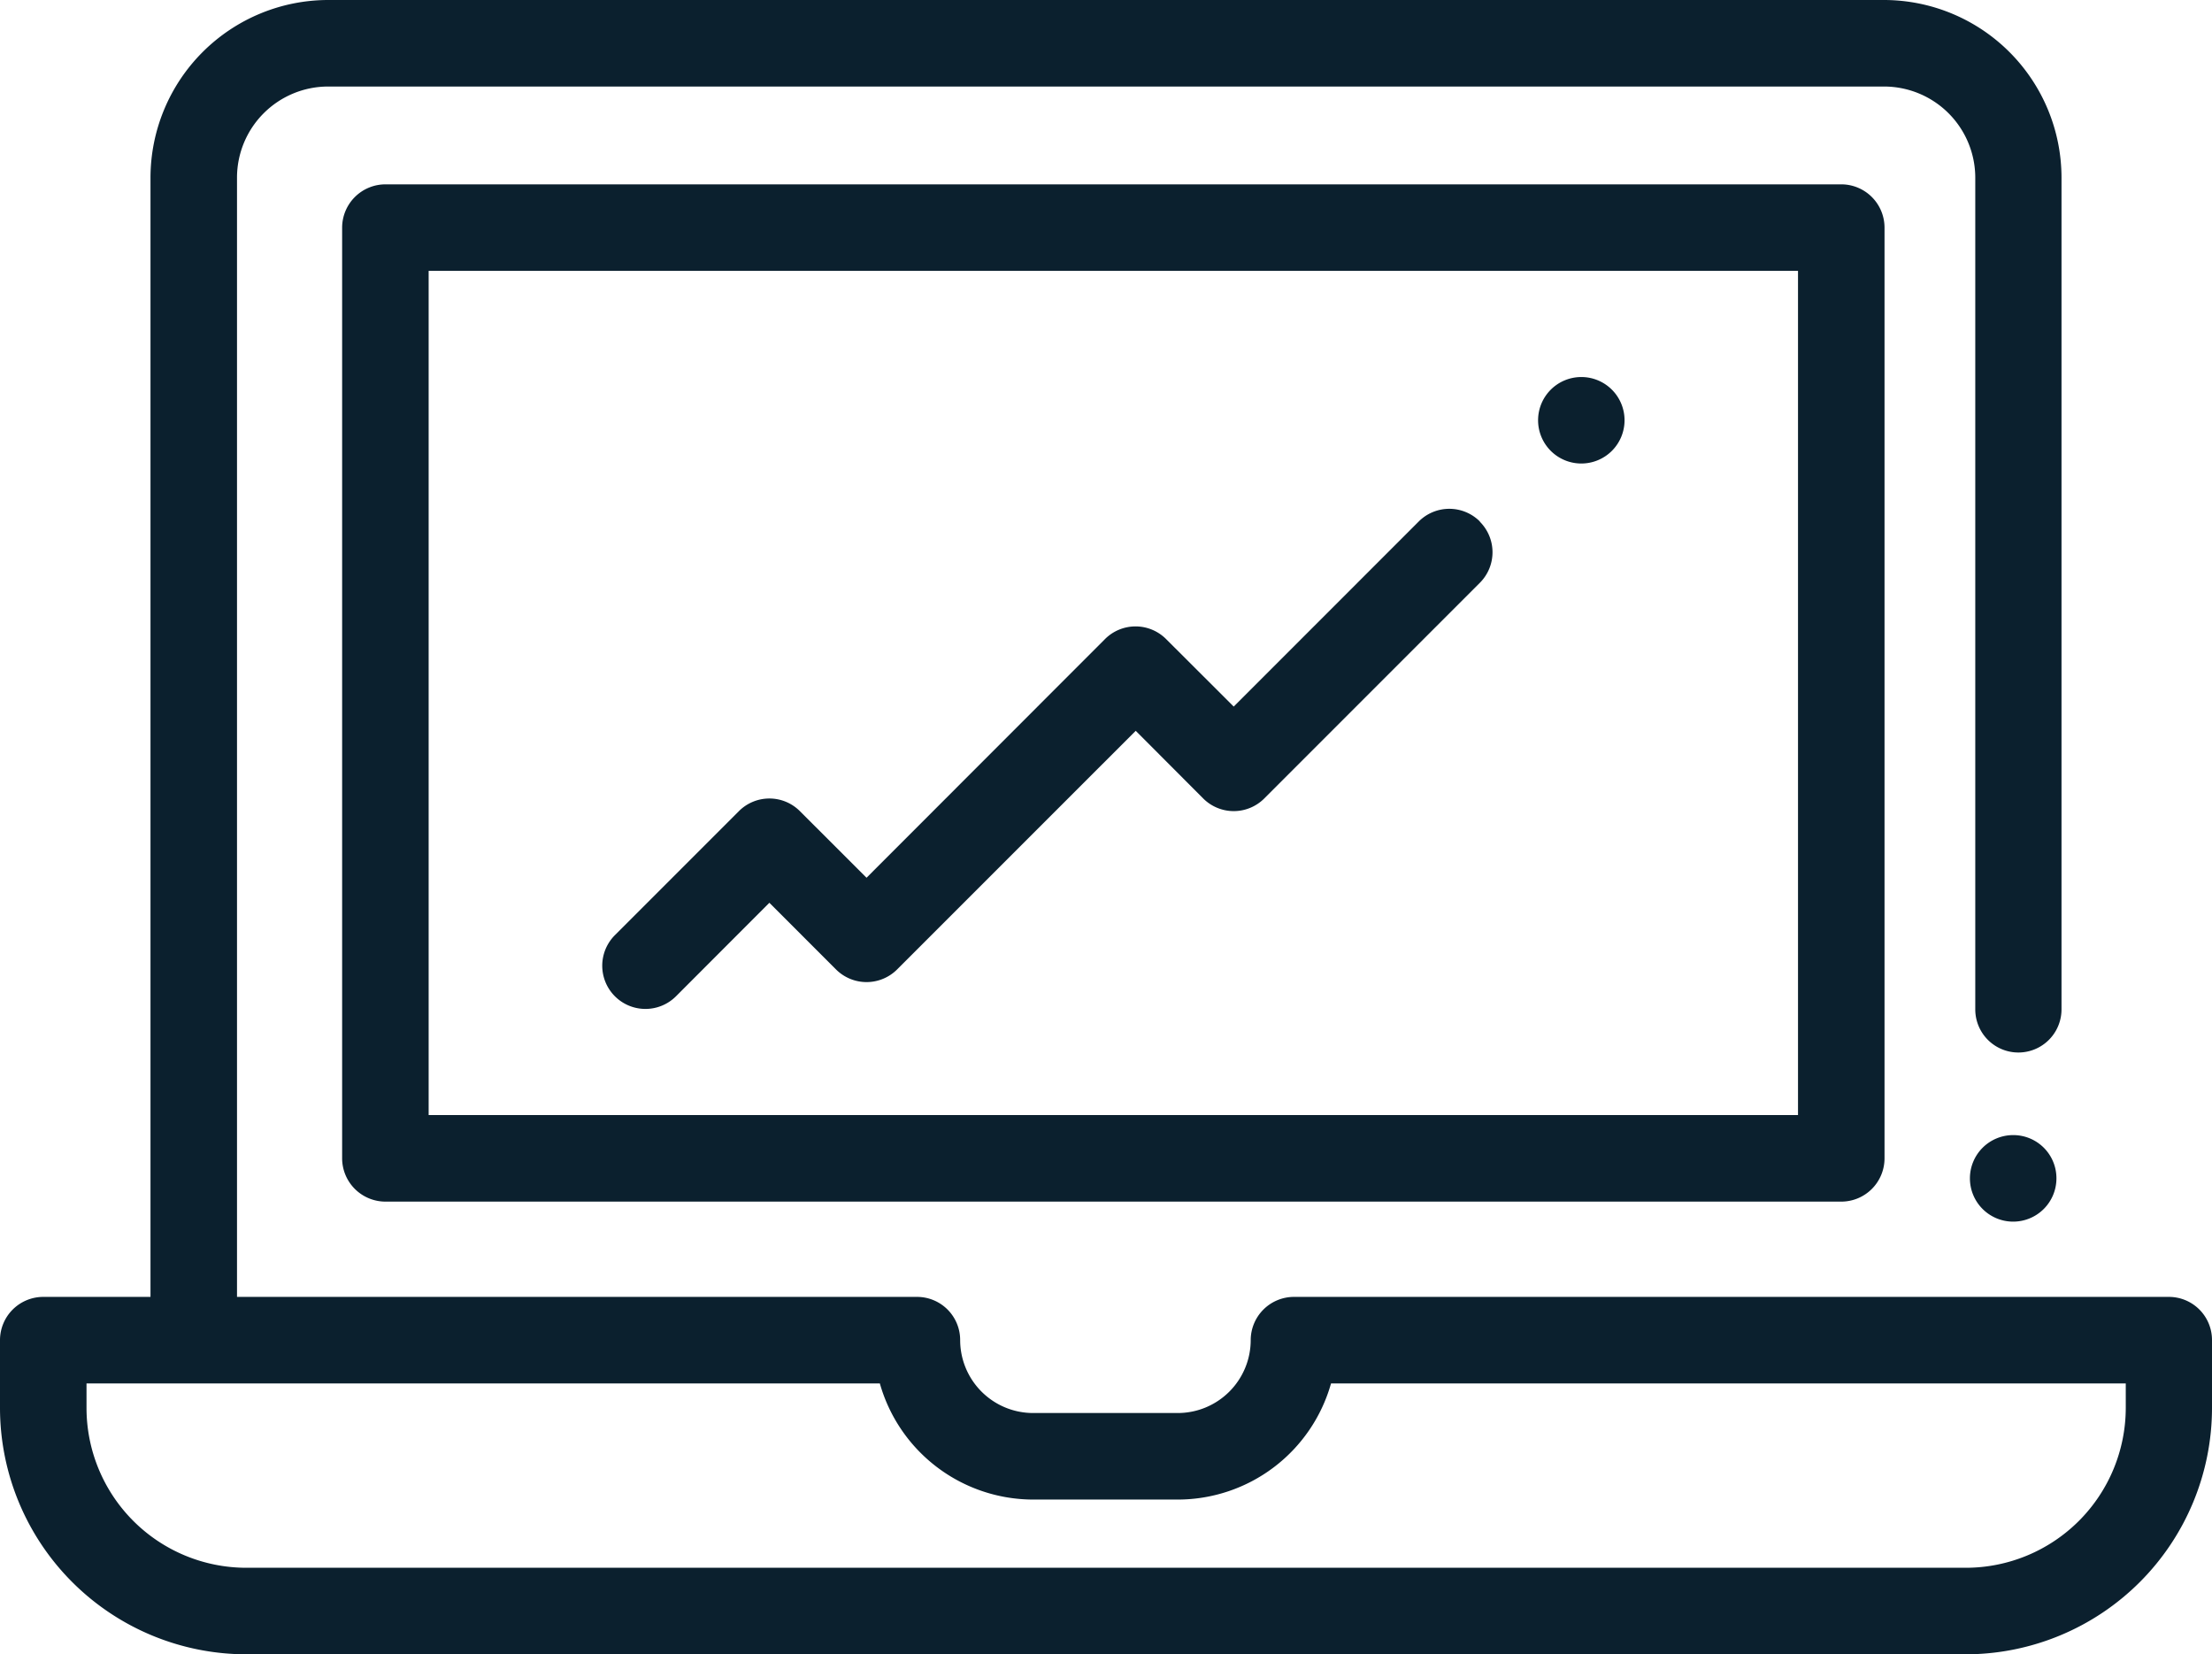
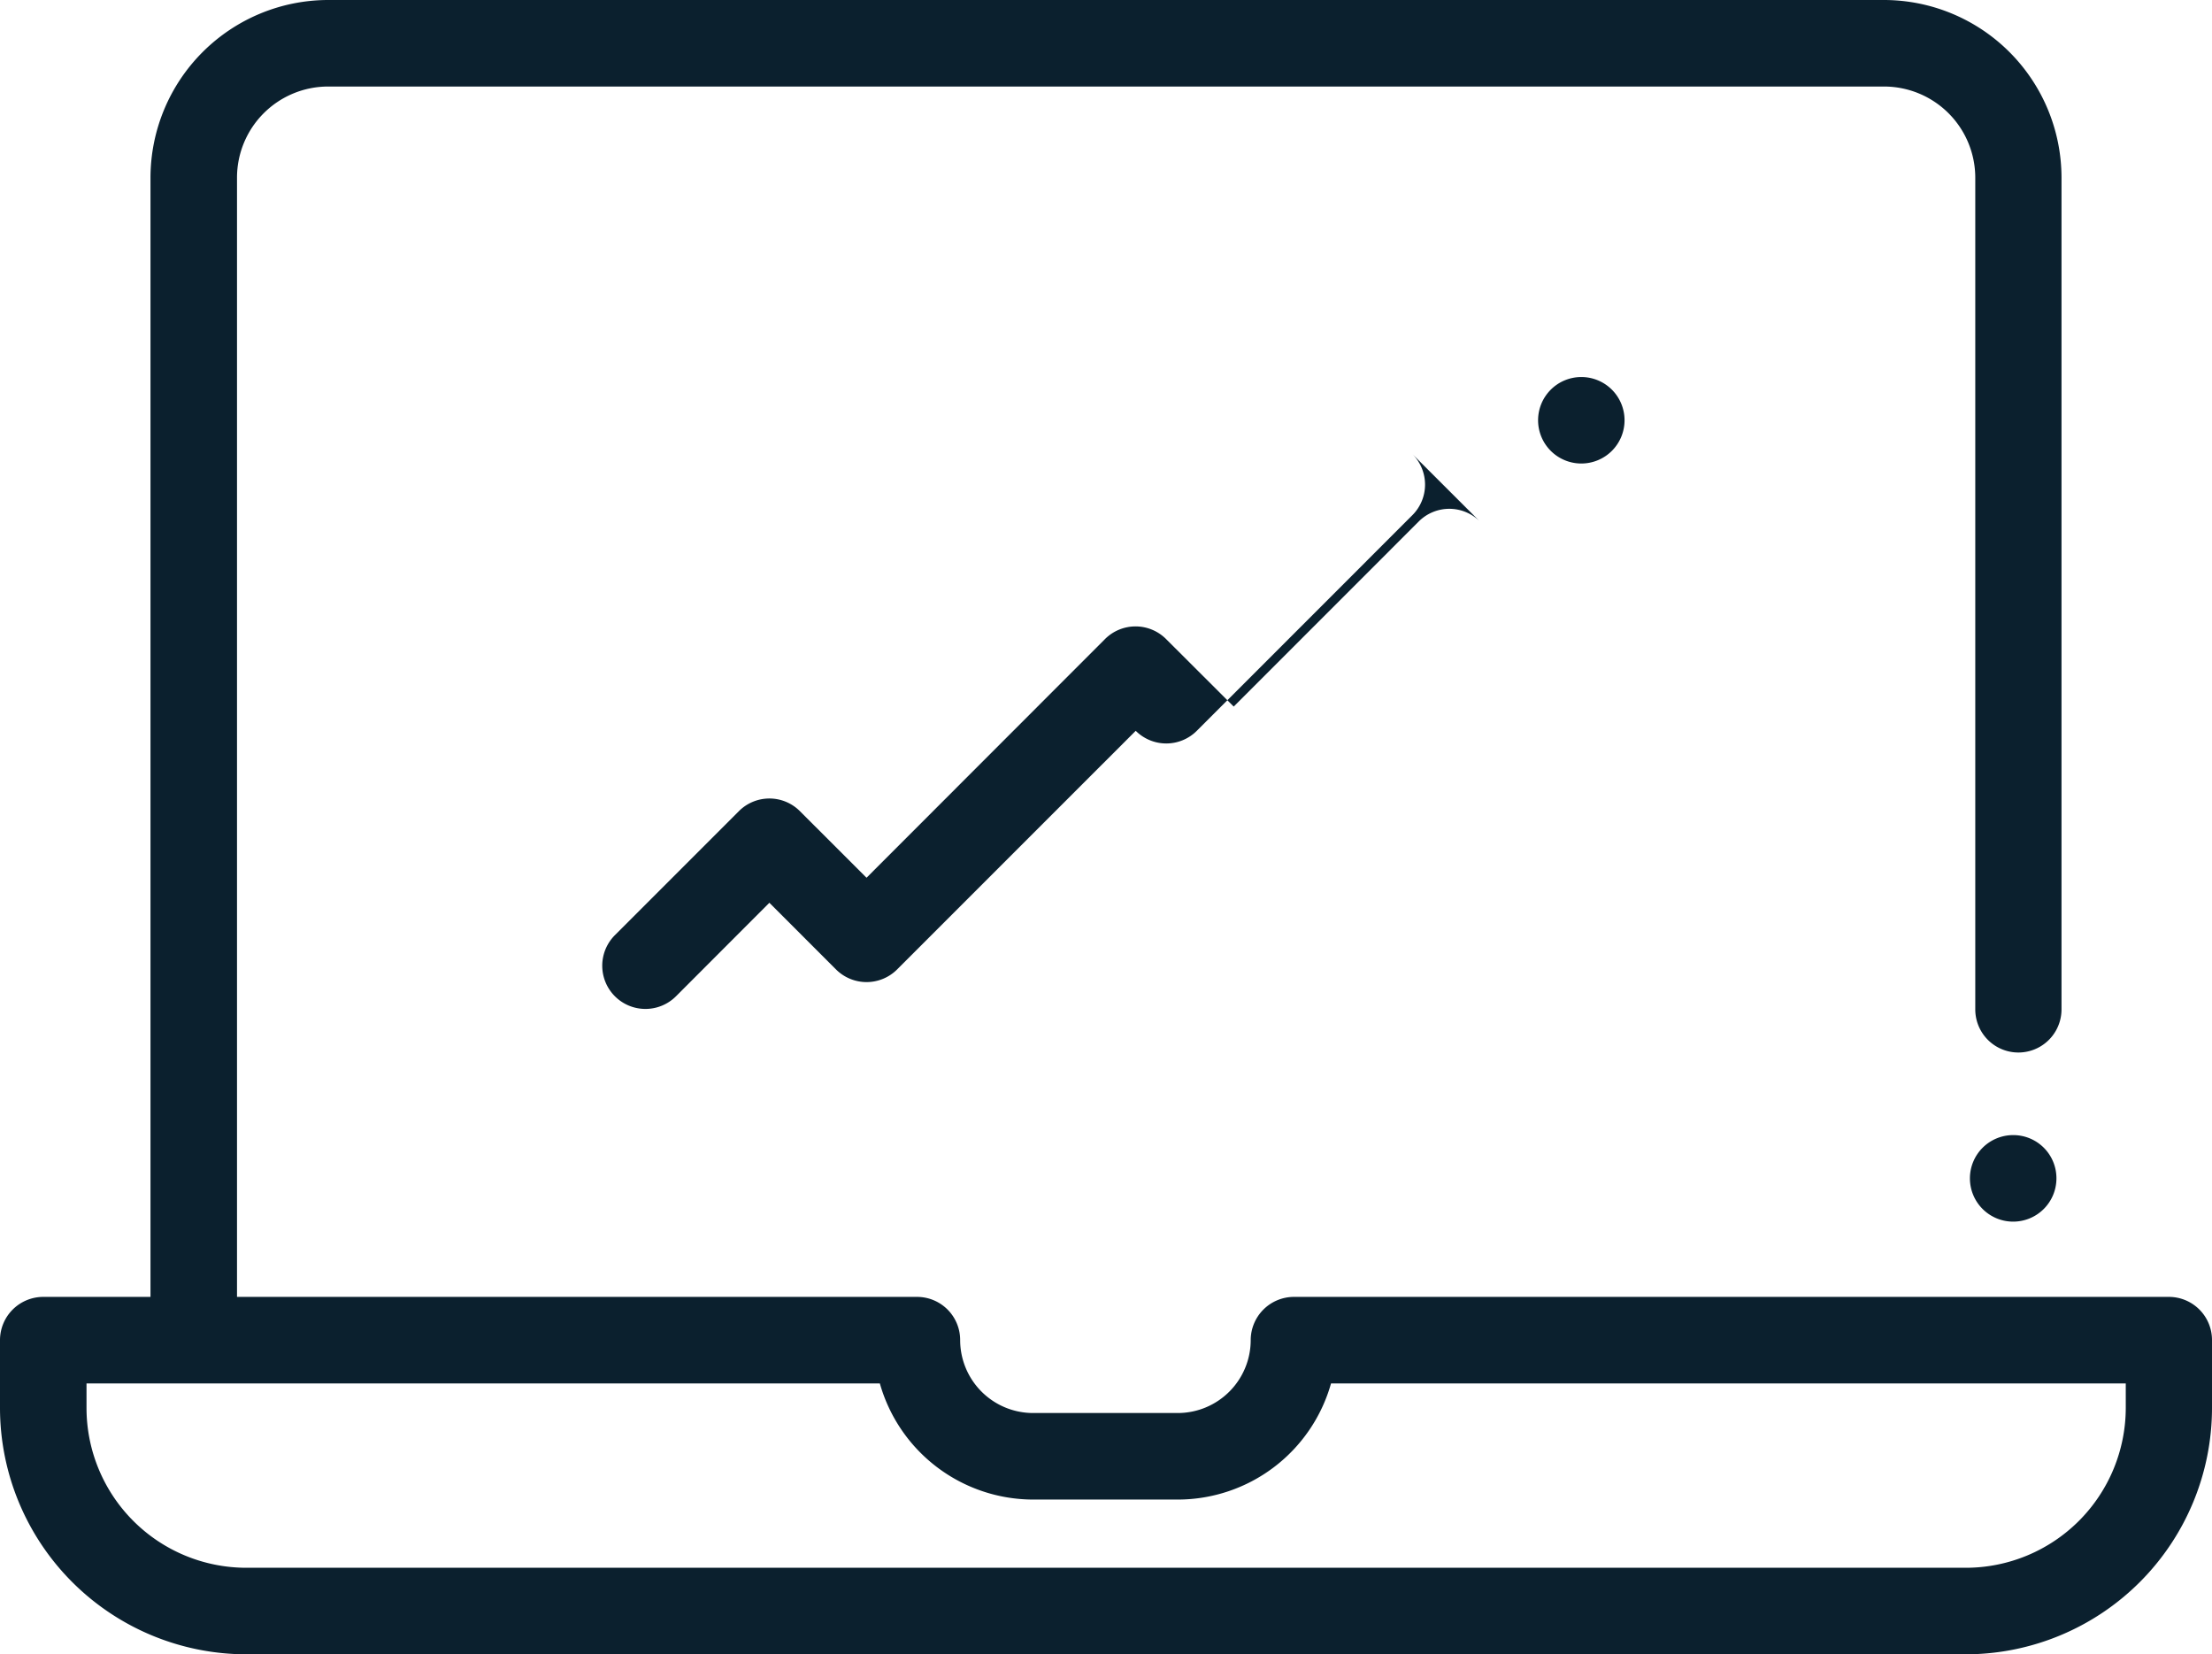
<svg xmlns="http://www.w3.org/2000/svg" width="78.49" height="58.69" viewBox="0 0 78.49 58.69" fill="#0b202e">
  <path d="M76.96,46.01H45.91a1.536,1.536,0,0,0-1.53,1.53,2.591,2.591,0,0,1-2.59,2.59H36.66a2.591,2.591,0,0,1-2.59-2.59,1.53,1.53,0,0,0-1.53-1.53H8.41V6.3a3.235,3.235,0,0,1,3.23-3.23H66.85A3.237,3.237,0,0,1,70.09,6.3V35.81a1.53,1.53,0,1,0,3.06,0V6.3A6.306,6.306,0,0,0,66.85,0H11.64a6.312,6.312,0,0,0-6.3,6.3V46.01H1.53A1.536,1.536,0,0,0,0,47.54v2.41a8.749,8.749,0,0,0,8.74,8.74H69.76a8.747,8.747,0,0,0,8.73-8.74V47.54a1.53,1.53,0,0,0-1.53-1.53m-1.53,3.94a5.678,5.678,0,0,1-5.67,5.67H8.74a5.672,5.672,0,0,1-5.67-5.67v-.87H31.22a5.663,5.663,0,0,0,5.44,4.12h5.13a5.654,5.654,0,0,0,5.44-4.12h28.2Z" />
-   <path d="M65.34,6.54H13.68a1.539,1.539,0,0,0-1.54,1.53V41.1a1.539,1.539,0,0,0,1.54,1.53H65.34a1.536,1.536,0,0,0,1.53-1.53V8.07a1.536,1.536,0,0,0-1.53-1.53M63.8,39.56H15.21V9.61H63.8Z" />
  <path d="M71.44,40.27a1.535,1.535,0,1,0,1.53,1.53,1.53,1.53,0,0,0-1.53-1.53" />
  <path d="M57.645,14.908a1.534,1.534,0,1,1-1.534-1.532,1.533,1.533,0,0,1,1.534,1.532" />
-   <path d="M52.511,18.5a1.533,1.533,0,0,0-2.168,0h0l-6.566,6.567-2.4-2.395a1.532,1.532,0,0,0-2.167,0h0L30.748,31.14l-2.365-2.363a1.529,1.529,0,0,0-2.164,0l0,0-4.4,4.4a1.533,1.533,0,0,0,2.168,2.168L27.3,32.028l2.365,2.365a1.534,1.534,0,0,0,2.168,0L40.3,25.927l2.394,2.4a1.532,1.532,0,0,0,2.167,0h0l7.65-7.651a1.532,1.532,0,0,0,0-2.167h0" />
+   <path d="M52.511,18.5a1.533,1.533,0,0,0-2.168,0h0l-6.566,6.567-2.4-2.395a1.532,1.532,0,0,0-2.167,0h0L30.748,31.14l-2.365-2.363a1.529,1.529,0,0,0-2.164,0l0,0-4.4,4.4a1.533,1.533,0,0,0,2.168,2.168L27.3,32.028l2.365,2.365a1.534,1.534,0,0,0,2.168,0L40.3,25.927a1.532,1.532,0,0,0,2.167,0h0l7.65-7.651a1.532,1.532,0,0,0,0-2.167h0" />
</svg>